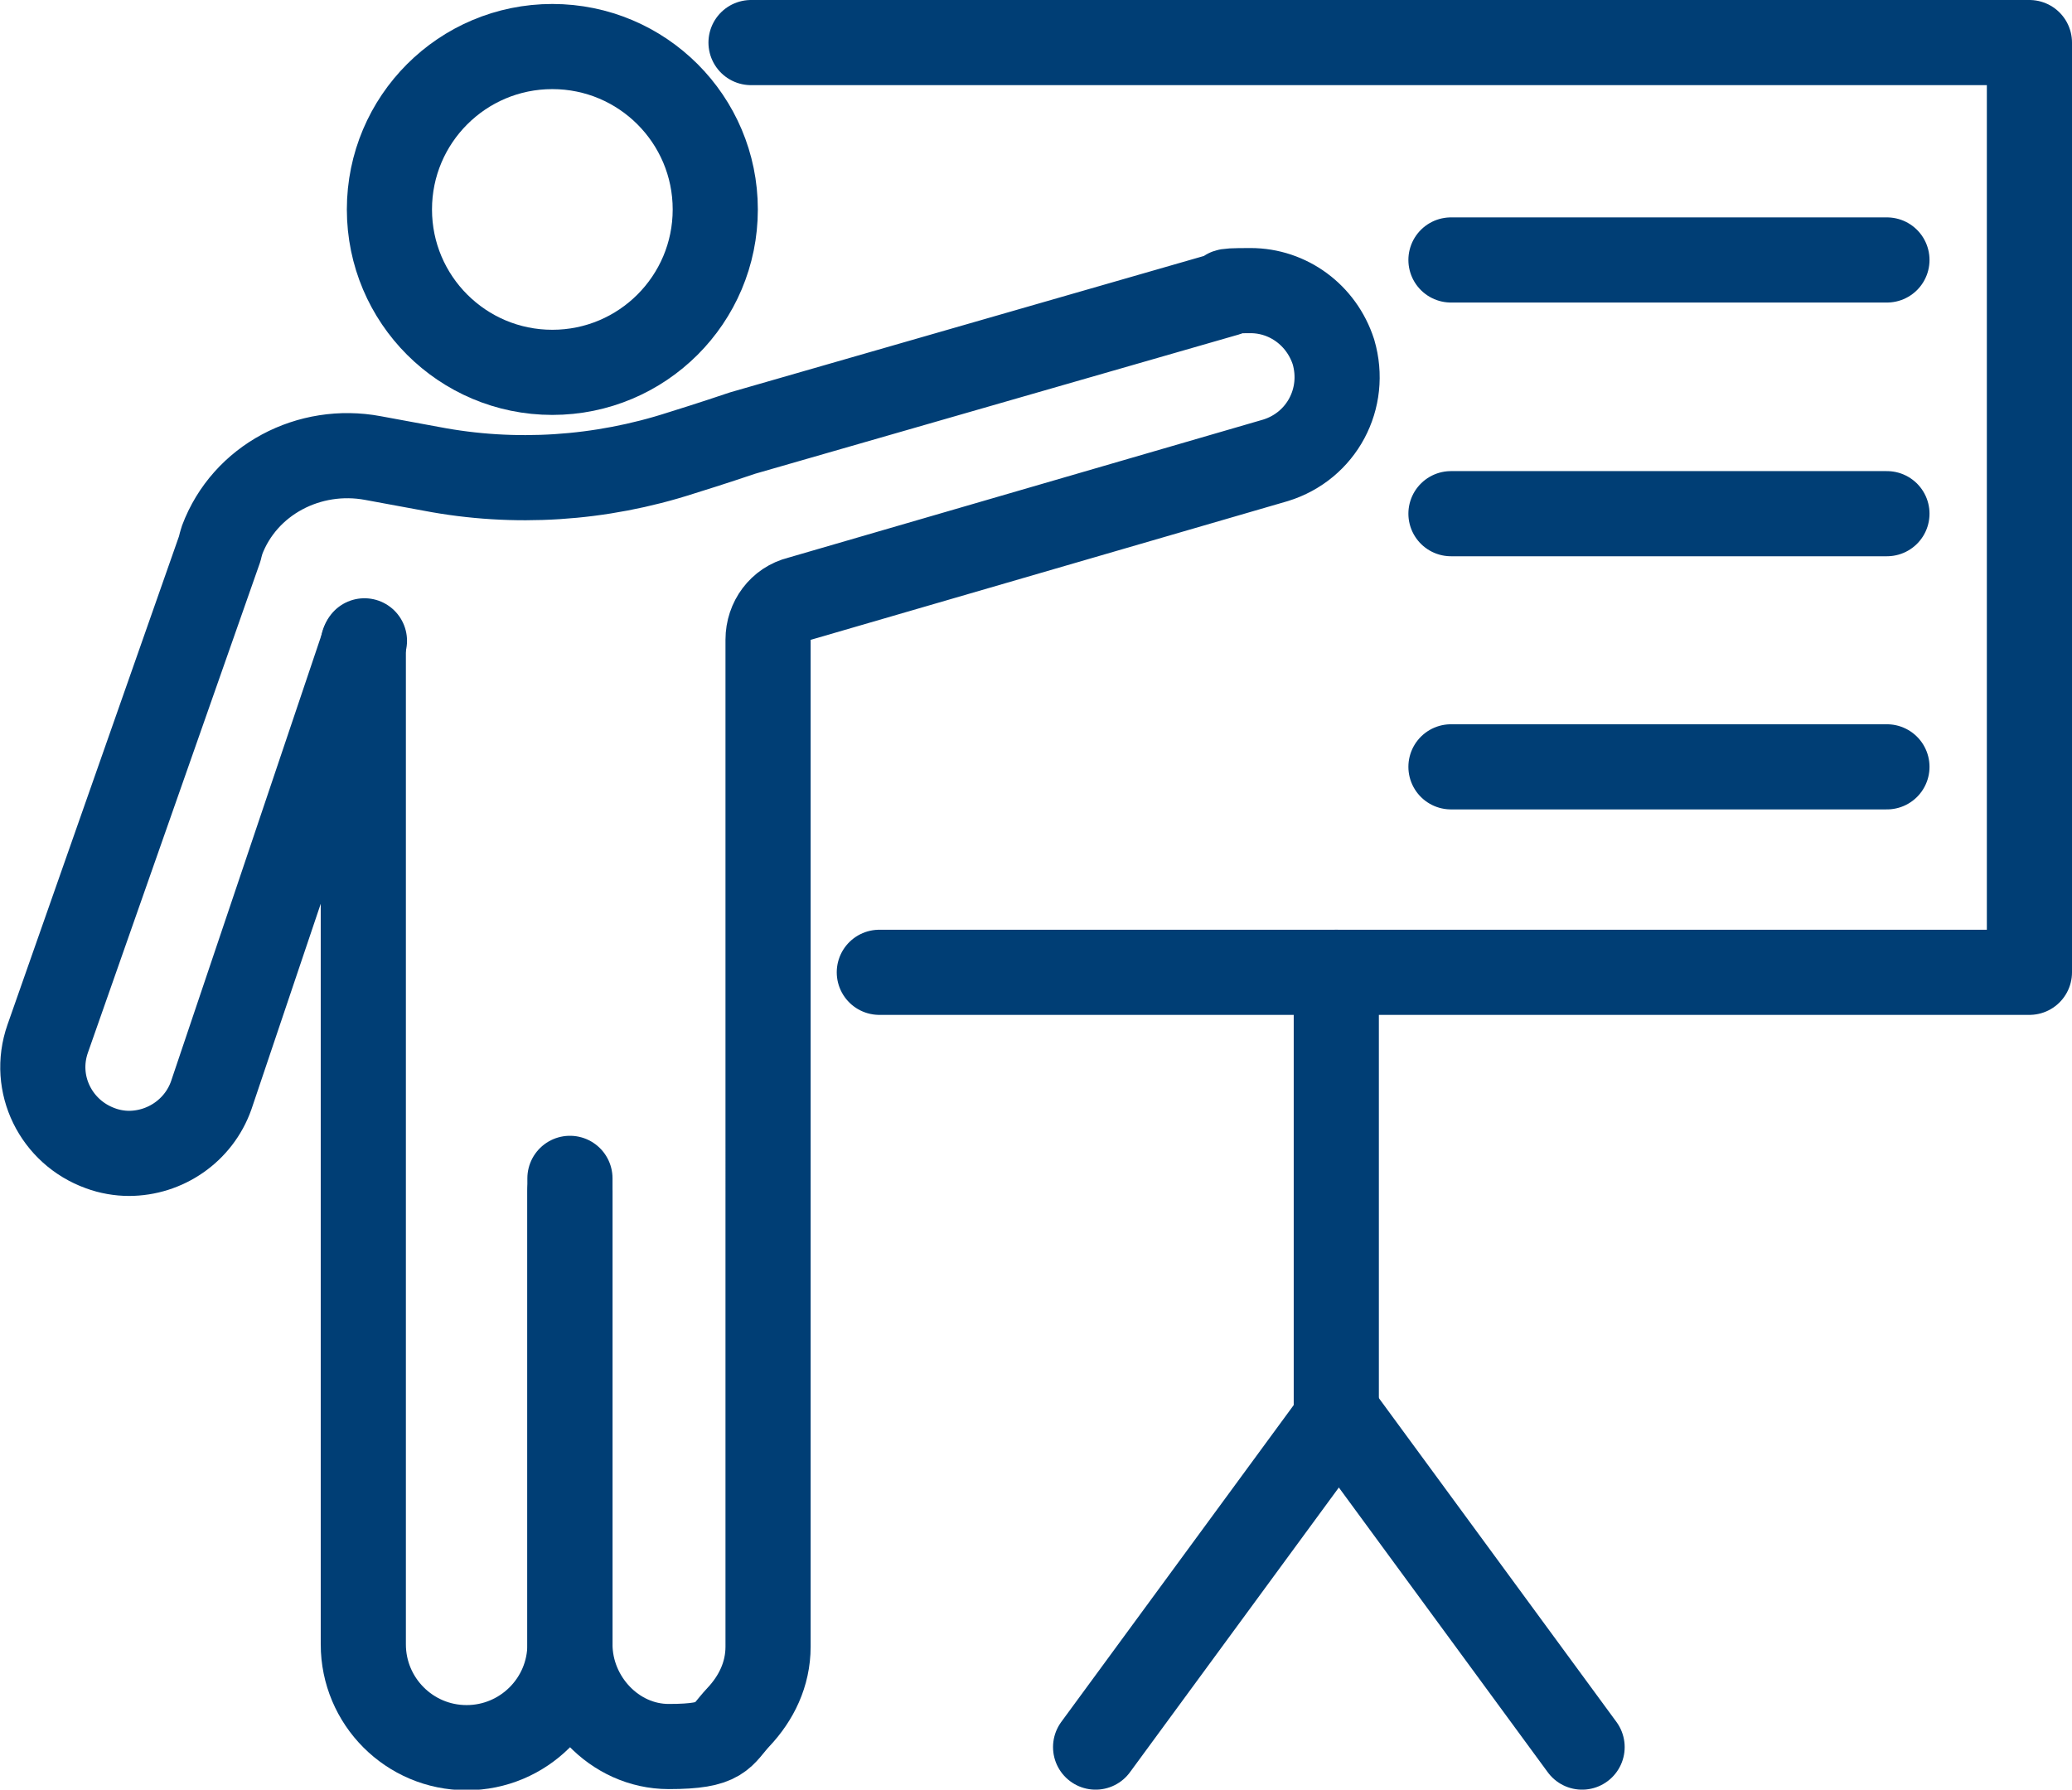
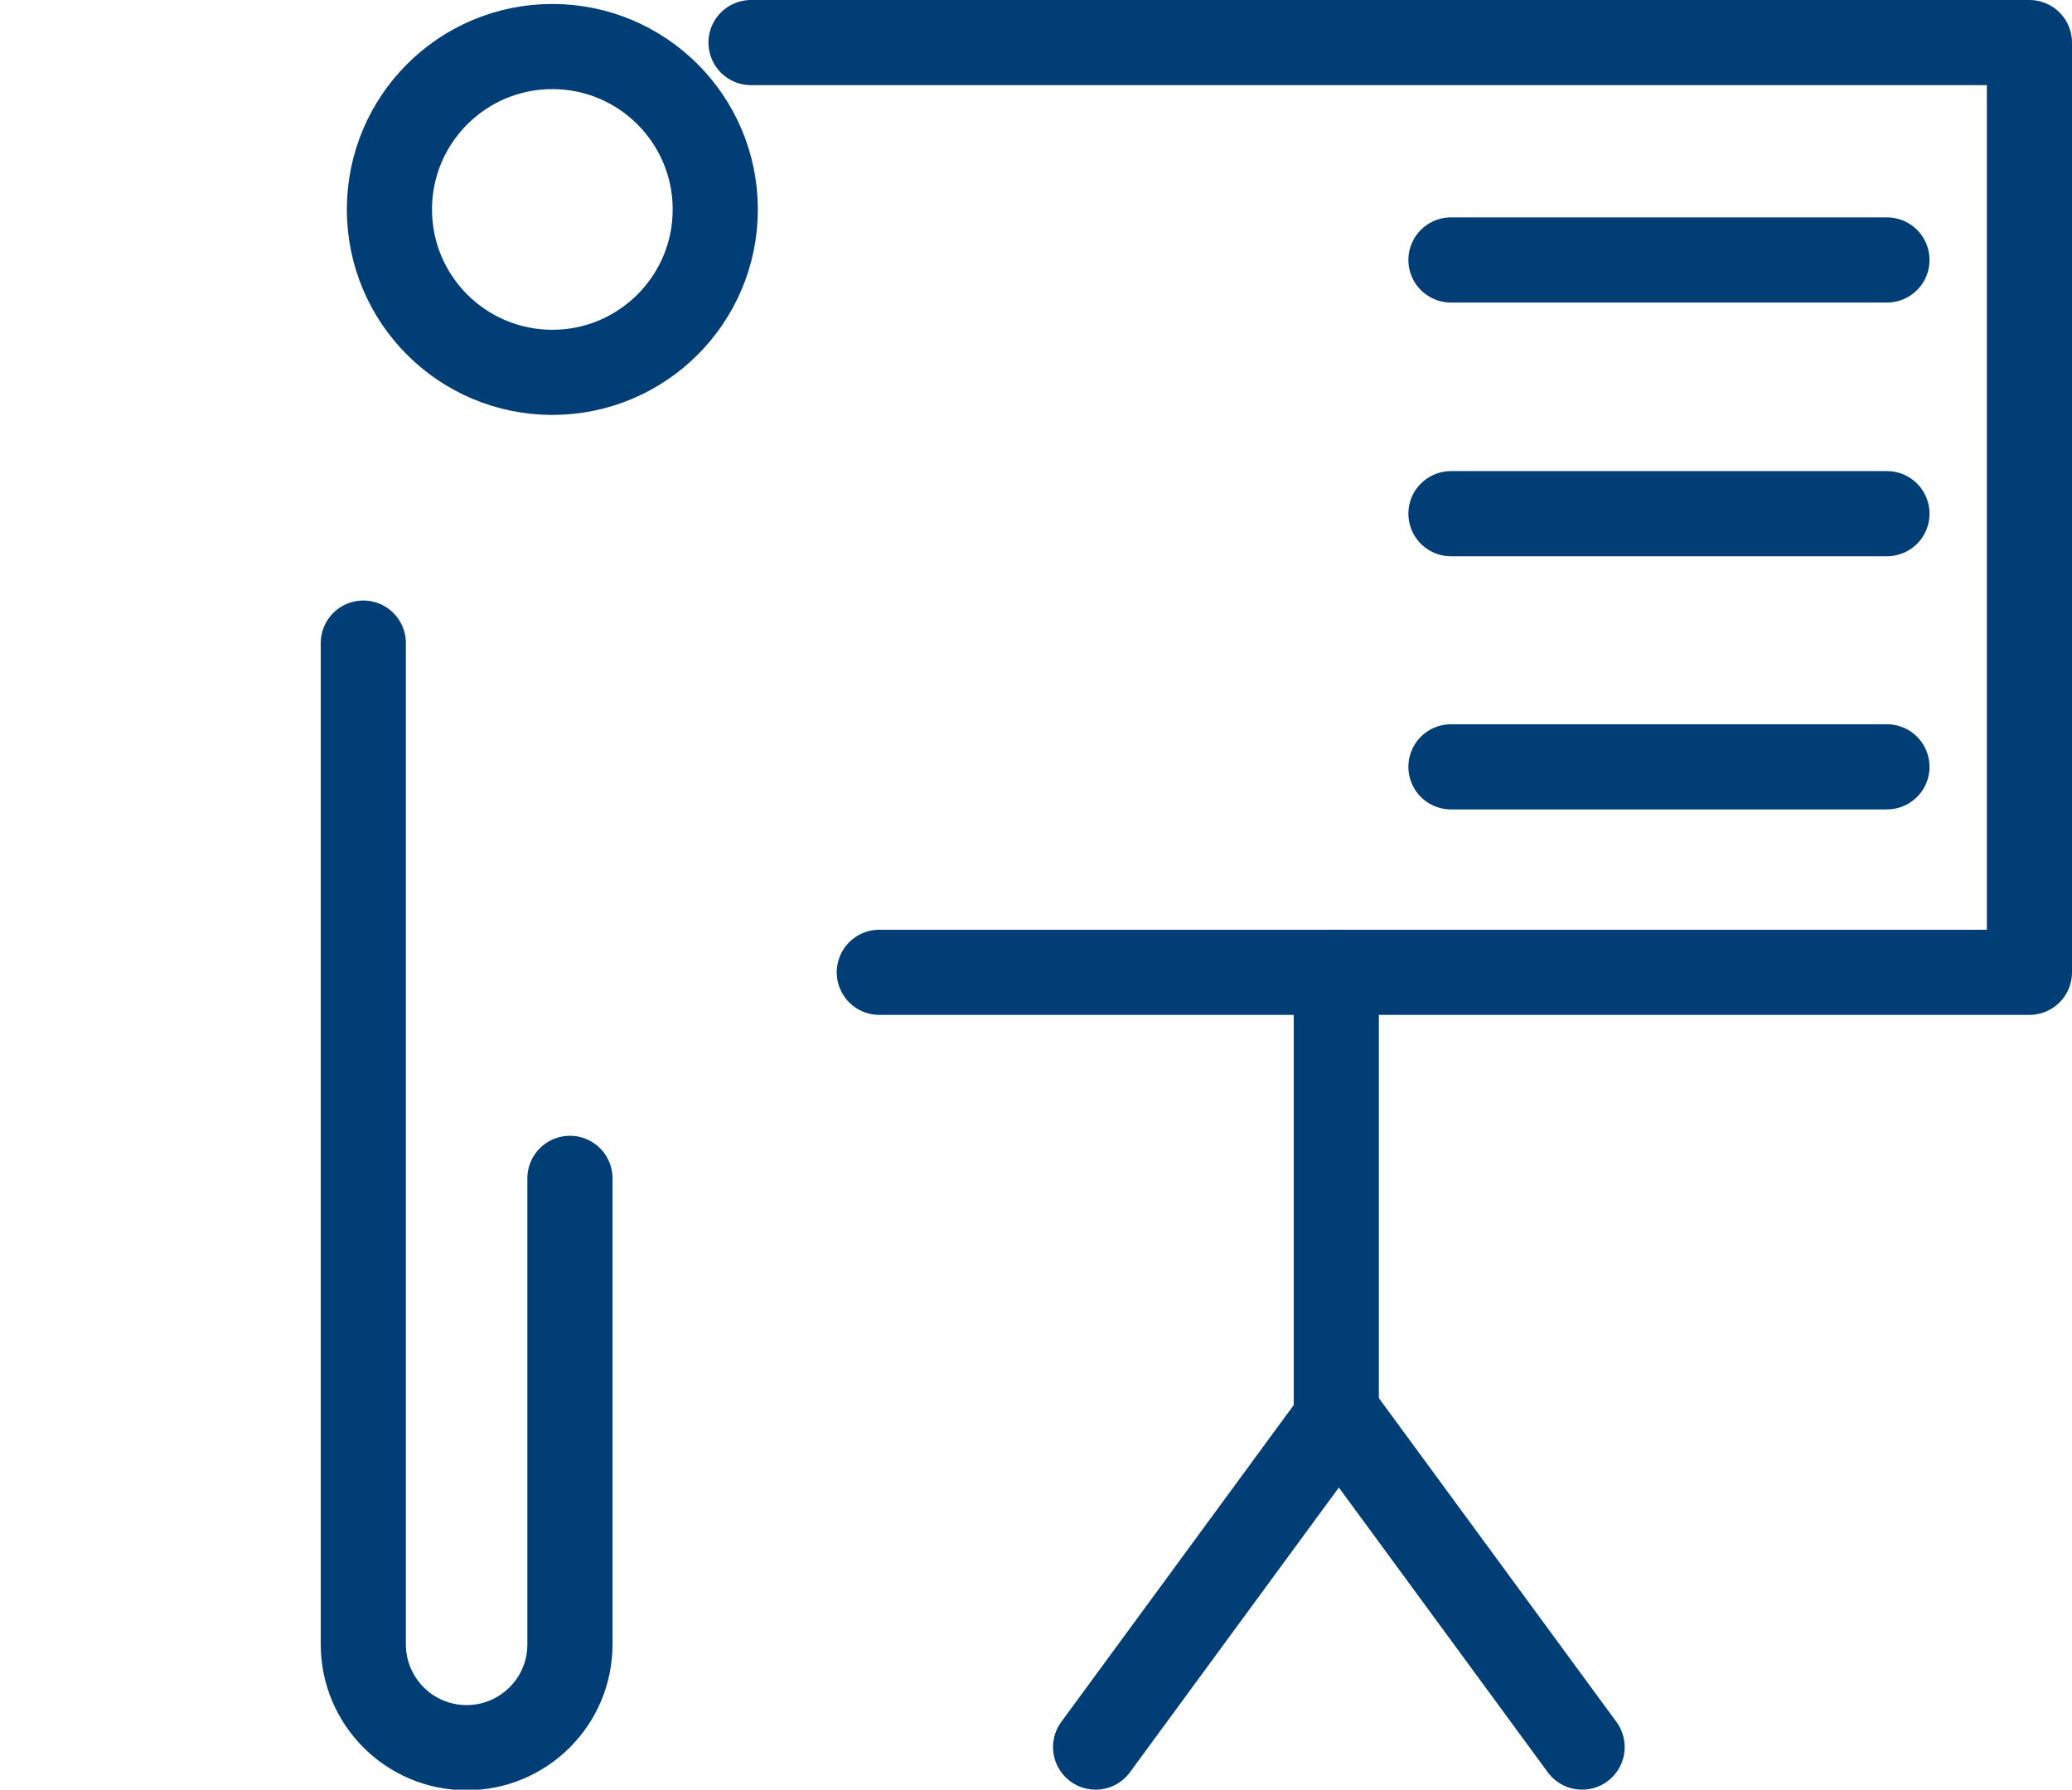
<svg xmlns="http://www.w3.org/2000/svg" id="Livello_1" data-name="Livello 1" width="36.5" height="31.53" viewBox="0 0 36.5 31.53">
  <defs>
    <style>
      .cls-1 {
        fill: none;
        stroke: #003e75;
        stroke-linecap: round;
        stroke-linejoin: round;
        stroke-width: 1.5px;
      }
    </style>
  </defs>
  <path class="cls-1" d="M6.4,11.33v17.64c0,1,.81,1.82,1.82,1.82h0c1,0,1.82-.81,1.82-1.82v-8.21" />
  <circle class="cls-1" cx="9.73" cy="3.69" r="2.87" />
  <polyline class="cls-1" points="13.23 .75 35.75 .75 35.75 17.13 15.49 17.13" />
  <line class="cls-1" x1="23.54" y1="17.13" x2="23.54" y2="25" />
  <line class="cls-1" x1="19.3" y1="30.78" x2="23.54" y2="25" />
  <line class="cls-1" x1="27.87" y1="30.78" x2="23.63" y2="25" />
  <line class="cls-1" x1="25.56" y1="4.58" x2="33.24" y2="4.58" />
  <line class="cls-1" x1="25.56" y1="9.05" x2="33.24" y2="9.05" />
  <line class="cls-1" x1="25.56" y1="13.51" x2="33.24" y2="13.51" />
-   <path class="cls-1" d="M10.04,20.98v7.99c0,.96.78,1.8,1.74,1.8s.92-.19,1.23-.52.52-.75.52-1.24V11.27c0-.34.22-.64.55-.72l8.39-2.44c.81-.25,1.26-1.09,1.02-1.91-.21-.65-.8-1.08-1.46-1.08s-.3.03-.44.06l-8.51,2.45c-.09.03-.53.18-1.08.35-1.42.46-2.94.56-4.4.28l-1.03-.19c-1.12-.21-2.26.38-2.66,1.45-.01.04-.03.1-.04.15L.84,18.3c-.28.8.15,1.65.93,1.93.16.06.34.09.5.09.64,0,1.23-.4,1.45-1.02l2.7-8.01" />
</svg>